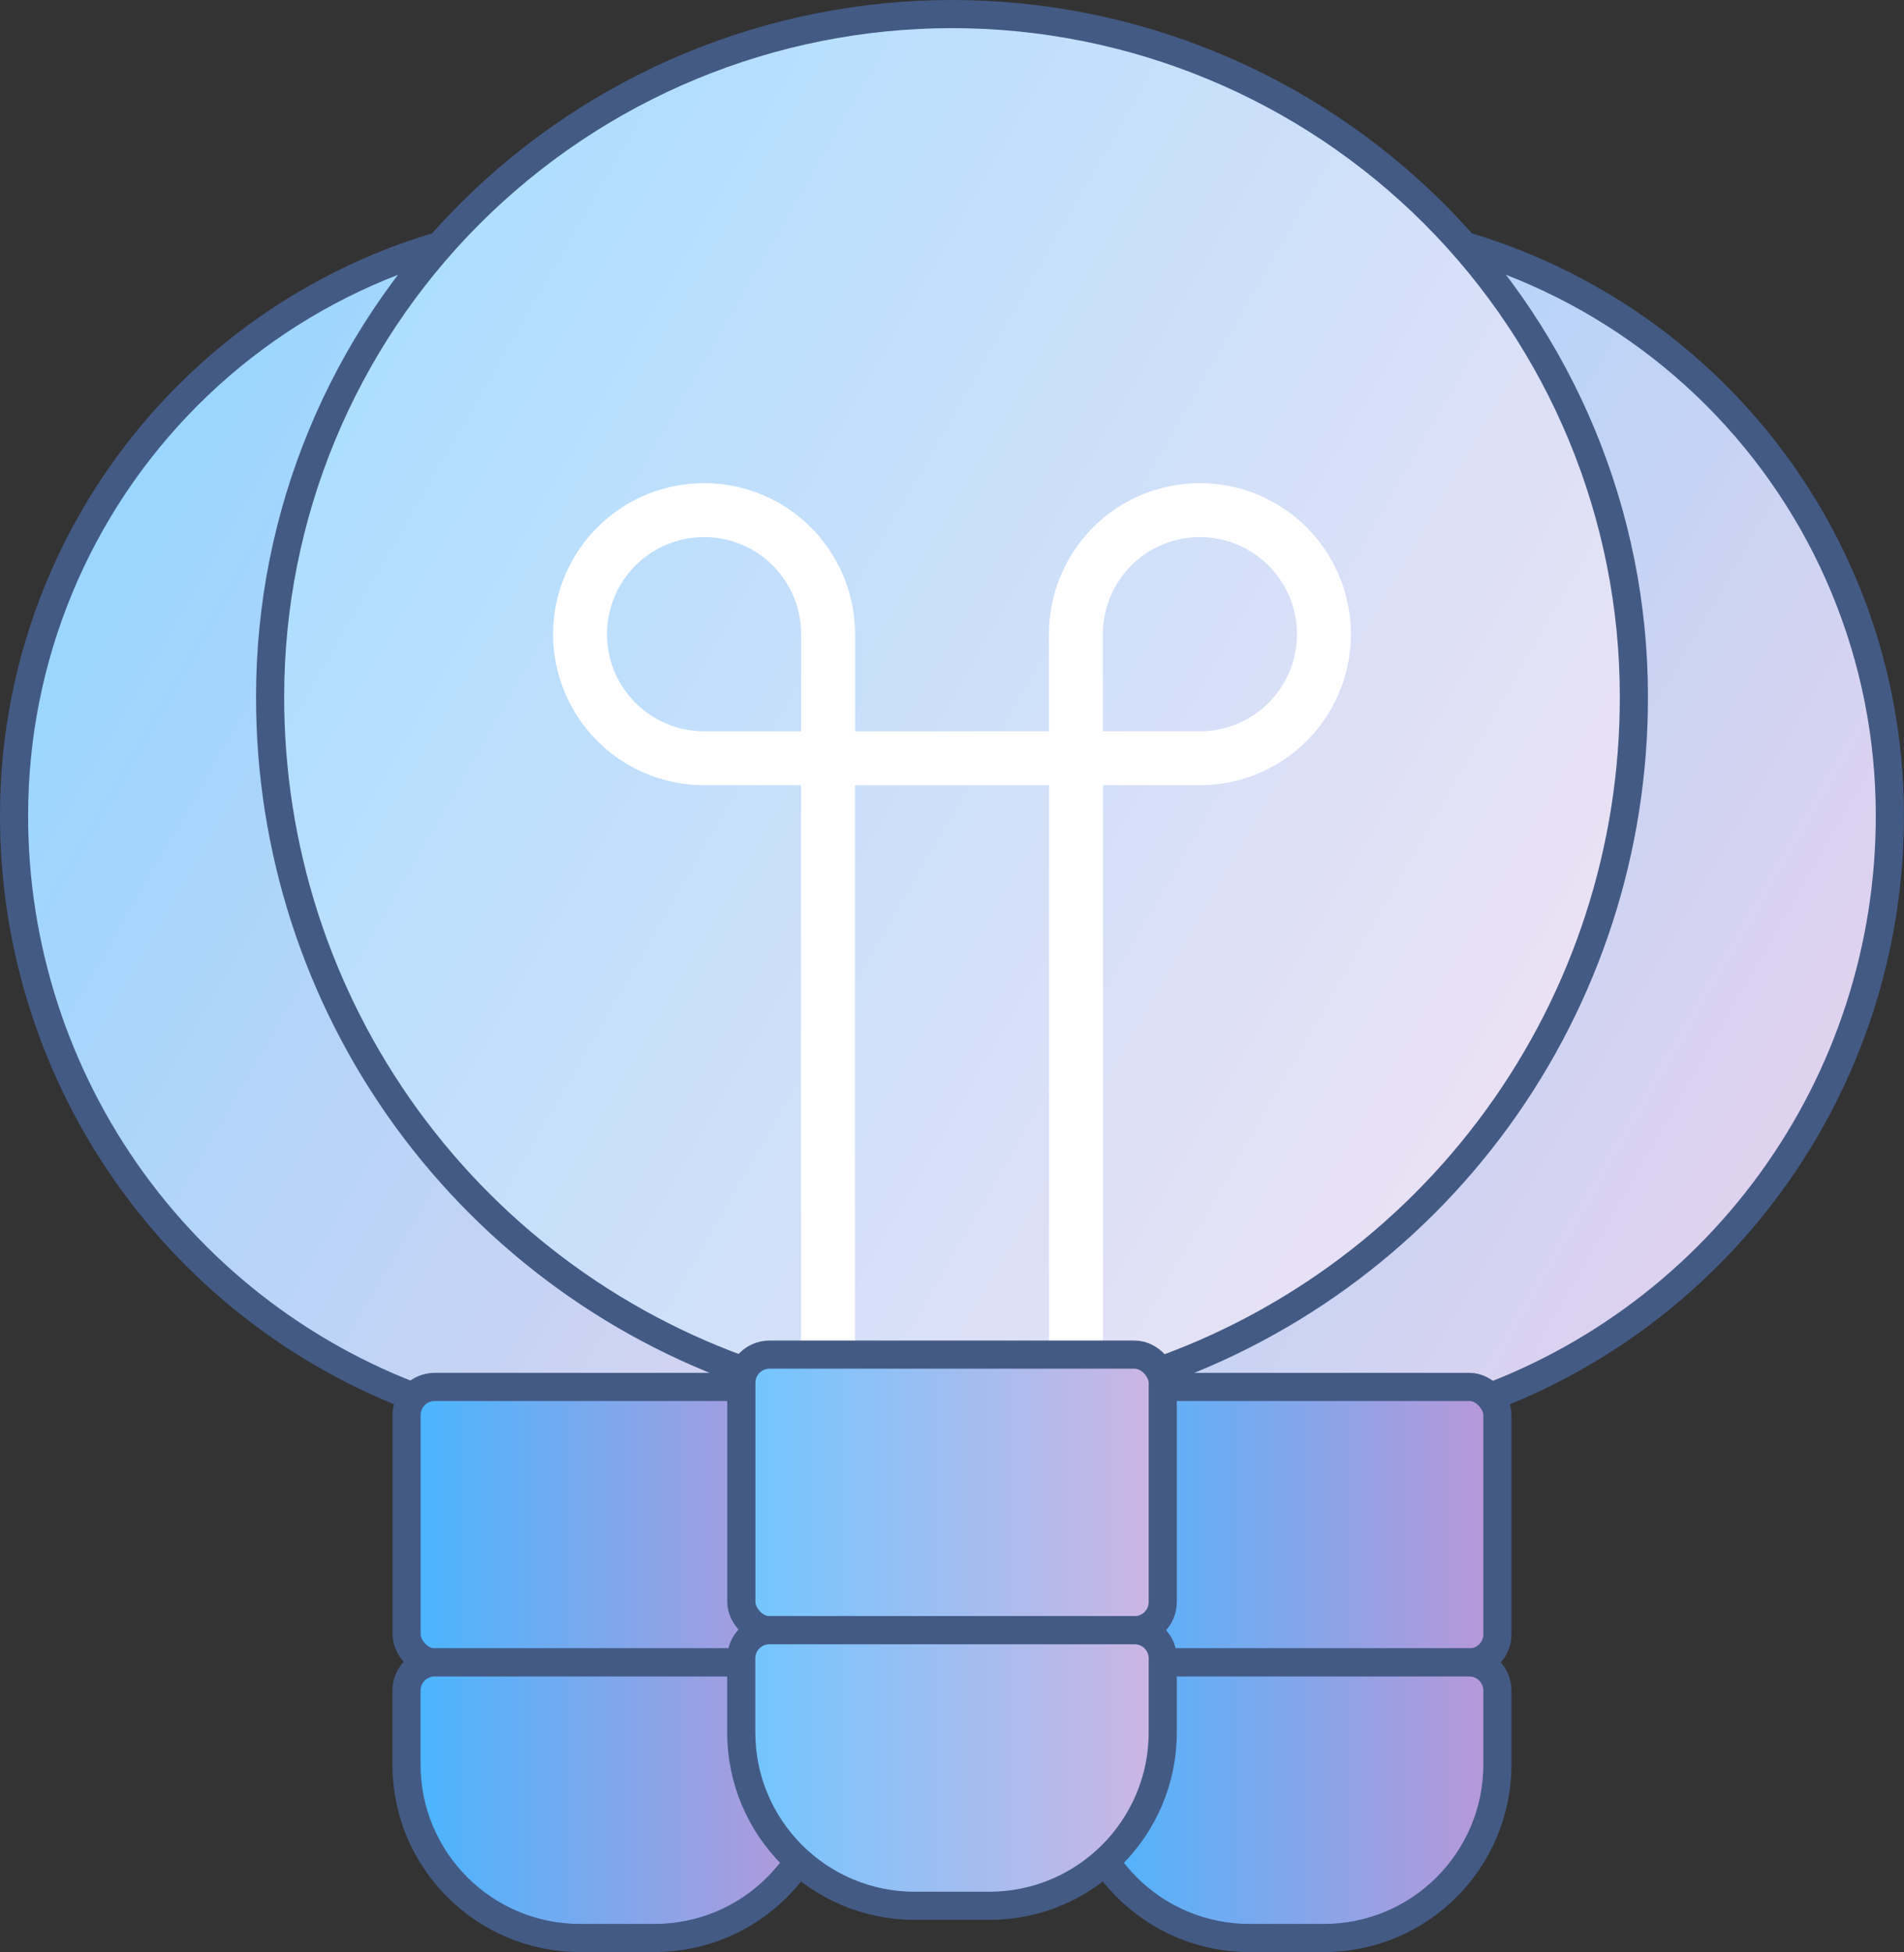
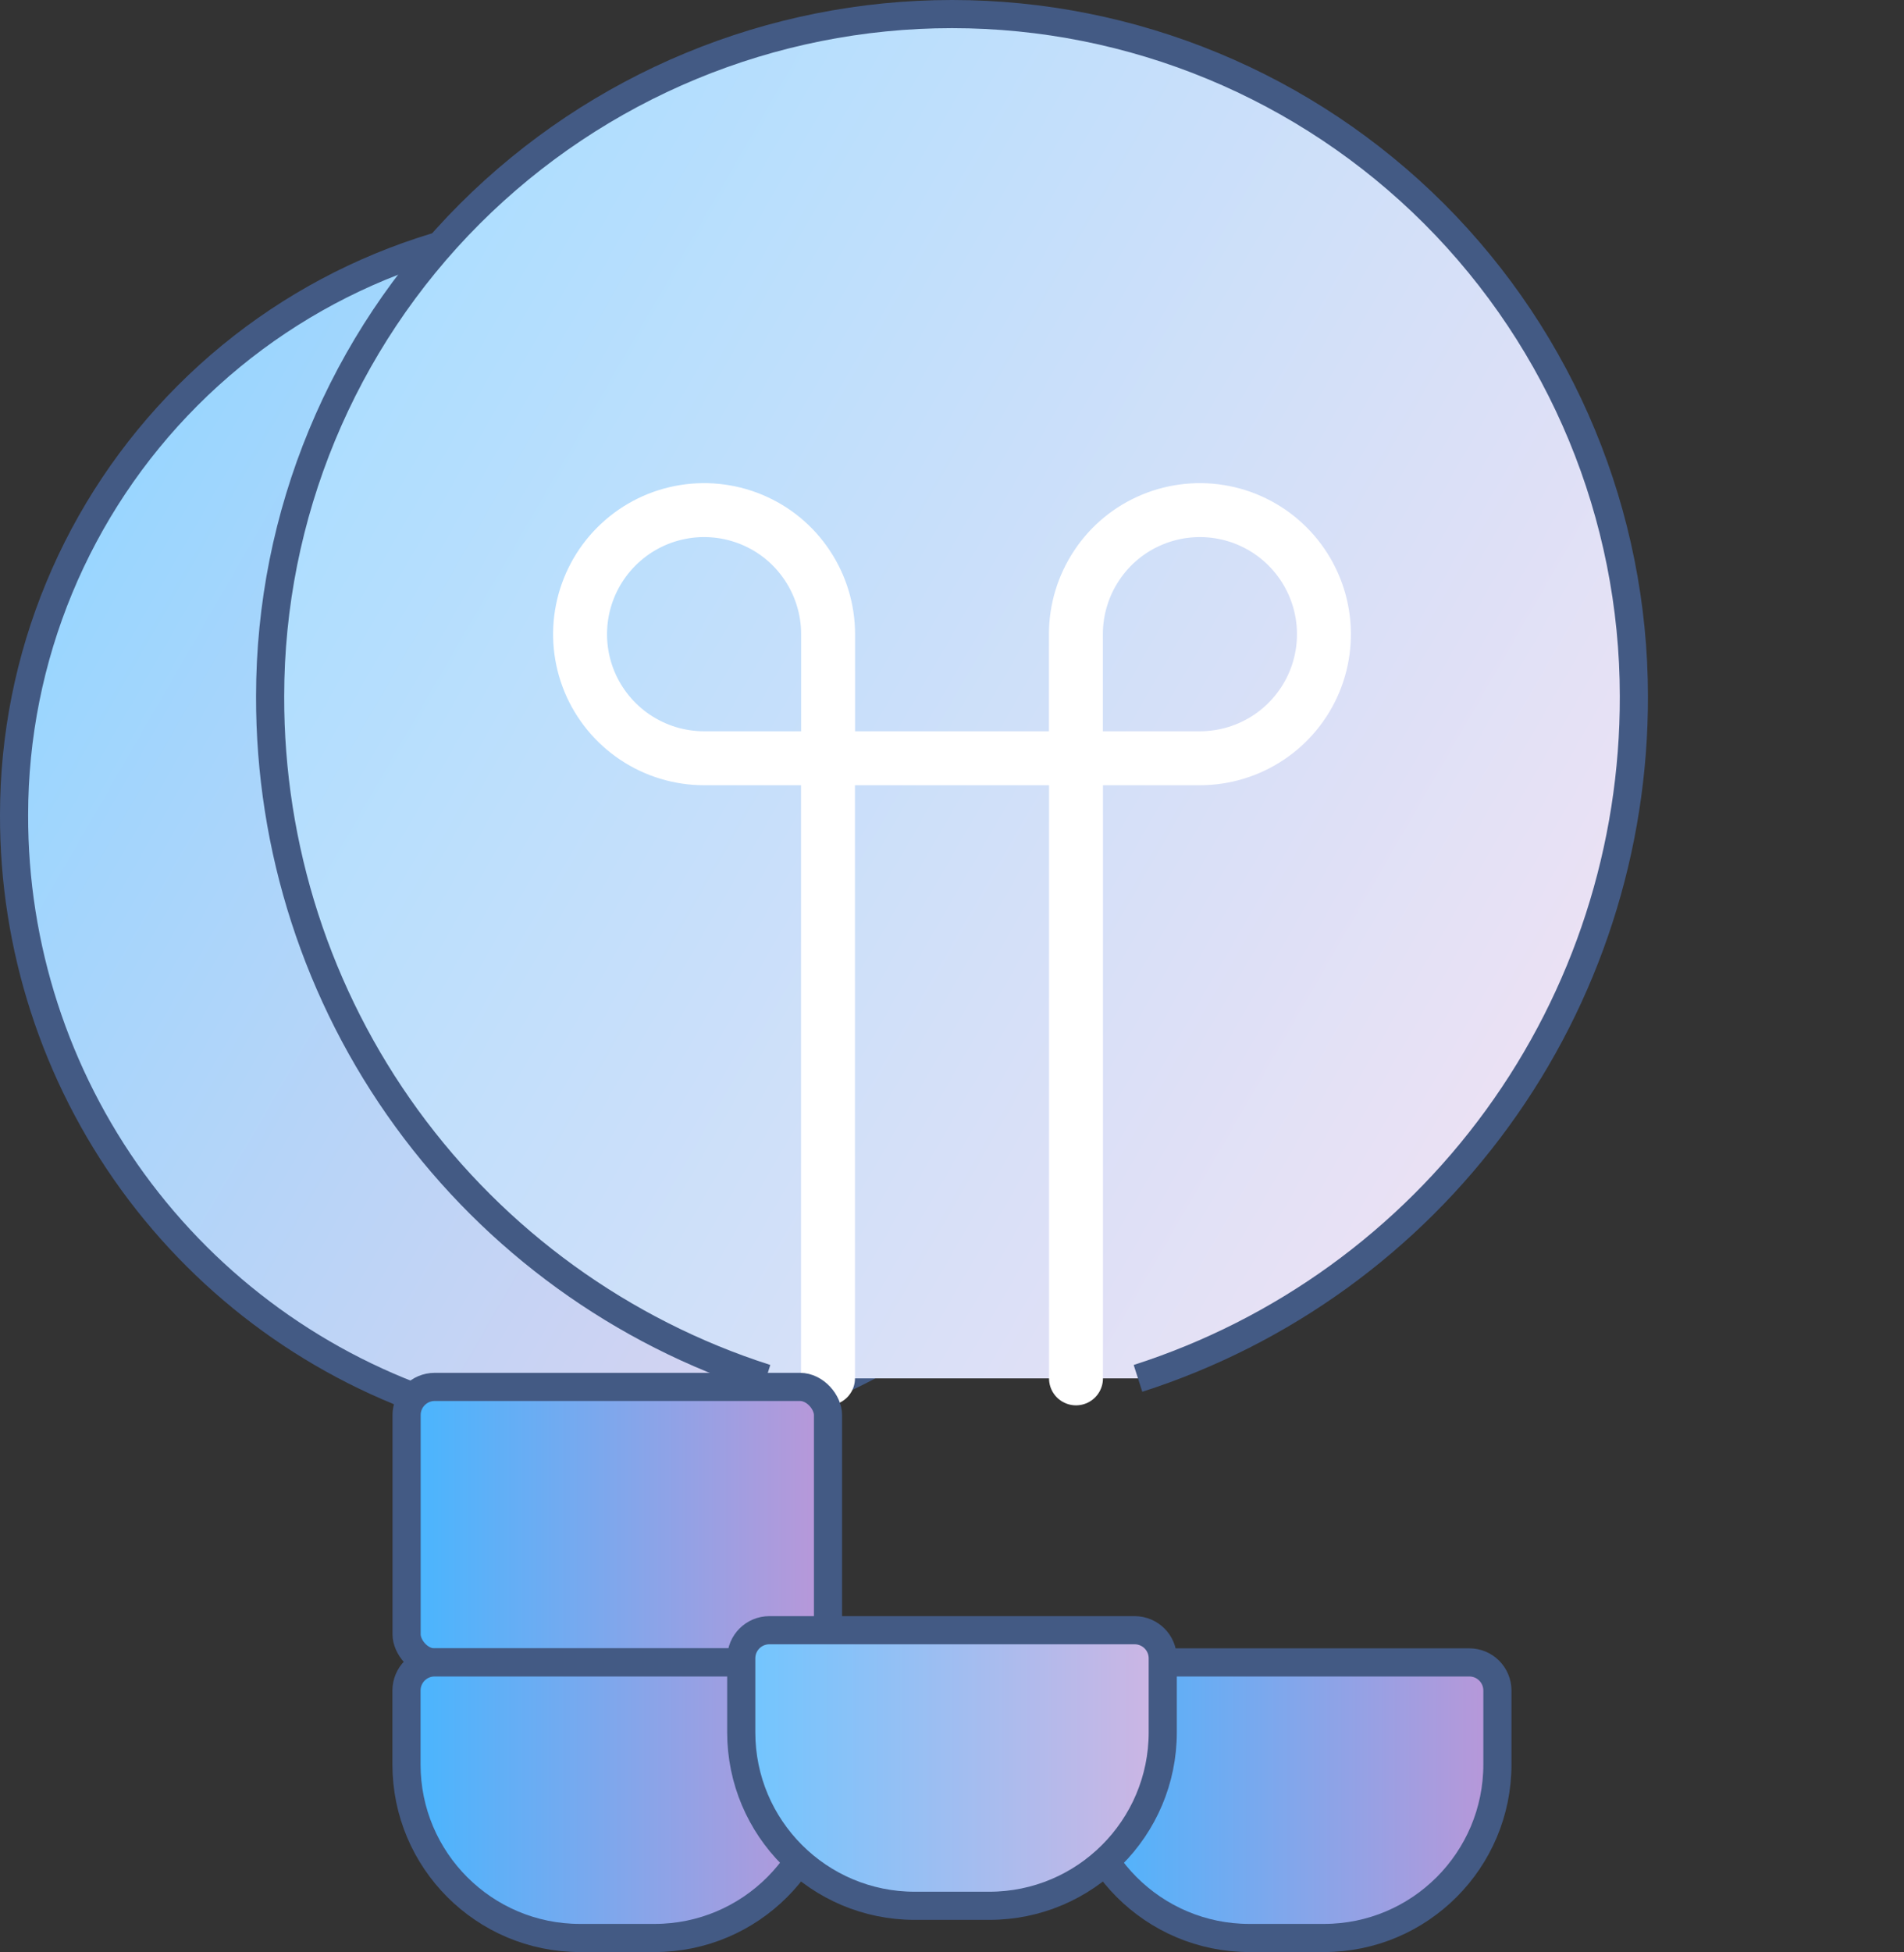
<svg xmlns="http://www.w3.org/2000/svg" xmlns:xlink="http://www.w3.org/1999/xlink" id="Layer_2" data-name="Layer 2" width="203" height="208.04" viewBox="0 0 203 208.04">
  <rect x="0" y="0" width="203" height="208.04" fill="#333333" stroke="none" />
  <defs>
    <linearGradient id="B-P_3" data-name="B-P 3" x1="9.56" y1="55.95" x2="119.48" y2="119.41" gradientUnits="userSpaceOnUse">
      <stop offset="0" stop-color="#99d6ff" />
      <stop offset="1" stop-color="#e0d2ee" />
    </linearGradient>
    <linearGradient id="B-P_3-2" data-name="B-P 3" x1="83.12" y1="55.95" x2="193.04" y2="119.41" xlink:href="#B-P_3" />
    <linearGradient id="B-P_2" data-name="B-P 2" x1="38.06" y1="38.67" x2="164.48" y2="111.65" gradientUnits="userSpaceOnUse">
      <stop offset="0" stop-color="#addeff" />
      <stop offset="1" stop-color="#ebe1f4" />
    </linearGradient>
    <linearGradient id="B-P_7" data-name="B-P 7" x1="43.35" y1="162.49" x2="88.28" y2="162.49" gradientUnits="userSpaceOnUse">
      <stop offset="0" stop-color="#47b6ff" />
      <stop offset="1" stop-color="#ba97d8" />
    </linearGradient>
    <linearGradient id="B-P_7-2" data-name="B-P 7" x1="43.35" y1="191.85" x2="88.28" y2="191.85" xlink:href="#B-P_7" />
    <linearGradient id="B-P_7-3" data-name="B-P 7" x1="114.72" x2="159.65" xlink:href="#B-P_7" />
    <linearGradient id="B-P_7-4" data-name="B-P 7" x1="114.72" y1="191.85" x2="159.65" y2="191.85" xlink:href="#B-P_7" />
    <linearGradient id="B-P_5" data-name="B-P 5" x1="79.04" y1="159.06" x2="123.96" y2="159.06" gradientUnits="userSpaceOnUse">
      <stop offset="0" stop-color="#70c6ff" />
      <stop offset="1" stop-color="#ceb5e3" />
    </linearGradient>
    <linearGradient id="B-P_5-2" data-name="B-P 5" x1="79.04" y1="188.42" x2="123.96" y2="188.42" xlink:href="#B-P_5" />
  </defs>
  <g id="q-a">
    <g>
      <path d="M81.96,150.06c13.38-4.29,25.05-12.73,33.32-24.1,8.27-11.37,12.7-25.07,12.66-39.12,0-16.77-6.66-32.85-18.52-44.7-11.86-11.86-27.94-18.52-44.7-18.52s-32.85,6.66-44.7,18.52C8.16,54,1.5,70.08,1.5,86.84c-.04,14.05,4.4,27.75,12.66,39.12,8.27,11.37,19.93,19.81,33.32,24.1" fill="url(#B-P_3)" stroke="#435a84" stroke-miterlimit="10" stroke-width="3" />
-       <path d="M76.21,92.59h11.49c2.27,0,4.5-.67,6.39-1.94,1.89-1.26,3.36-3.06,4.23-5.16.87-2.1,1.1-4.41.65-6.64-.44-2.23-1.54-4.28-3.15-5.89-1.61-1.61-3.66-2.7-5.89-3.15-2.23-.44-4.54-.22-6.64.65-2.1.87-3.9,2.34-5.16,4.23-1.26,1.89-1.94,4.11-1.94,6.39v11.49Z" fill="none" stroke="#e6f2fa" stroke-linecap="round" stroke-linejoin="round" stroke-width="5" />
-       <path d="M155.52,150.06c13.38-4.29,25.05-12.73,33.31-24.1,8.27-11.37,12.7-25.07,12.66-39.12,0-16.77-6.66-32.85-18.52-44.7-11.86-11.86-27.93-18.52-44.7-18.52s-32.85,6.66-44.7,18.52c-11.86,11.86-18.52,27.94-18.52,44.7-.04,14.05,4.4,27.75,12.66,39.12,8.27,11.37,19.93,19.81,33.32,24.1" fill="url(#B-P_3-2)" stroke="#435a84" stroke-miterlimit="10" stroke-width="3" />
      <path d="M126.79,92.59h-11.49c-2.27,0-4.5-.67-6.39-1.94-1.89-1.26-3.36-3.06-4.23-5.16-.87-2.1-1.1-4.41-.65-6.64.44-2.23,1.54-4.28,3.15-5.89,1.61-1.61,3.66-2.7,5.89-3.15,2.23-.44,4.54-.22,6.64.65,2.1.87,3.9,2.34,5.16,4.23,1.26,1.89,1.94,4.11,1.94,6.39v11.49Z" fill="none" stroke="#e6f2fa" stroke-linecap="round" stroke-linejoin="round" stroke-width="5" />
      <path d="M121.33,146.9c15.39-4.94,28.81-14.64,38.31-27.71,9.51-13.07,14.6-28.83,14.56-44.99,0-19.28-7.66-37.77-21.29-51.41C139.27,9.16,120.78,1.5,101.5,1.5s-37.77,7.66-51.41,21.29c-13.63,13.63-21.29,32.13-21.29,51.41-.04,16.16,5.05,31.92,14.56,44.99,9.51,13.07,22.92,22.78,38.31,27.71" fill="url(#B-P_2)" stroke="#435a84" stroke-miterlimit="10" stroke-width="3" />
      <path d="M88.28,80.81h-13.22c-2.61,0-5.17-.78-7.34-2.23-2.17-1.45-3.87-3.52-4.87-5.93-1-2.42-1.26-5.07-.75-7.64.51-2.56,1.77-4.92,3.62-6.77,1.85-1.85,4.2-3.11,6.77-3.62,2.56-.51,5.22-.25,7.64.75,2.42,1,4.48,2.69,5.93,4.87,1.45,2.17,2.23,4.73,2.23,7.34v13.22Z" fill="none" stroke="#fff" stroke-linecap="round" stroke-linejoin="round" stroke-width="5.75" />
      <path d="M114.72,80.81h13.22c2.61,0,5.17-.78,7.34-2.23,2.17-1.45,3.87-3.52,4.87-5.93,1-2.42,1.26-5.07.75-7.64-.51-2.56-1.77-4.92-3.62-6.77-1.85-1.85-4.2-3.11-6.77-3.62-2.56-.51-5.22-.25-7.64.75-2.42,1-4.48,2.69-5.93,4.87-1.45,2.17-2.23,4.73-2.23,7.34v13.22Z" fill="none" stroke="#fff" stroke-linecap="round" stroke-linejoin="round" stroke-width="5.75" />
      <path d="M88.28,146.9v-66.09h26.44v66.09" fill="none" stroke="#fff" stroke-linecap="round" stroke-linejoin="round" stroke-width="5.75" />
      <g>
        <rect x="43.35" y="147.81" width="44.93" height="29.37" rx="3" ry="3" fill="url(#B-P_7)" stroke="#435a84" stroke-miterlimit="10" stroke-width="3" />
        <path d="M46.35,177.17h38.93c1.66,0,3,1.34,3,3v7.88c0,10.2-8.28,18.49-18.49,18.49h-7.96c-10.2,0-18.49-8.28-18.49-18.49v-7.88c0-1.66,1.34-3,3-3Z" fill="url(#B-P_7-2)" stroke="#435a84" stroke-miterlimit="10" stroke-width="3" />
      </g>
      <g>
-         <rect x="114.72" y="147.81" width="44.93" height="29.37" rx="3" ry="3" fill="url(#B-P_7-3)" stroke="#435a84" stroke-miterlimit="10" stroke-width="3" />
        <path d="M117.72,177.17h38.93c1.66,0,3,1.34,3,3v7.88c0,10.2-8.28,18.49-18.49,18.49h-7.96c-10.2,0-18.49-8.28-18.49-18.49v-7.88c0-1.66,1.34-3,3-3Z" fill="url(#B-P_7-4)" stroke="#435a84" stroke-miterlimit="10" stroke-width="3" />
      </g>
      <g>
-         <rect x="79.04" y="144.37" width="44.93" height="29.37" rx="3" ry="3" fill="url(#B-P_5)" stroke="#435a84" stroke-miterlimit="10" stroke-width="3" />
        <path d="M82.04,173.74h38.93c1.66,0,3,1.34,3,3v7.88c0,10.2-8.28,18.49-18.49,18.49h-7.96c-10.2,0-18.49-8.28-18.49-18.49v-7.88c0-1.66,1.34-3,3-3Z" fill="url(#B-P_5-2)" stroke="#435a84" stroke-miterlimit="10" stroke-width="3" />
      </g>
    </g>
  </g>
</svg>